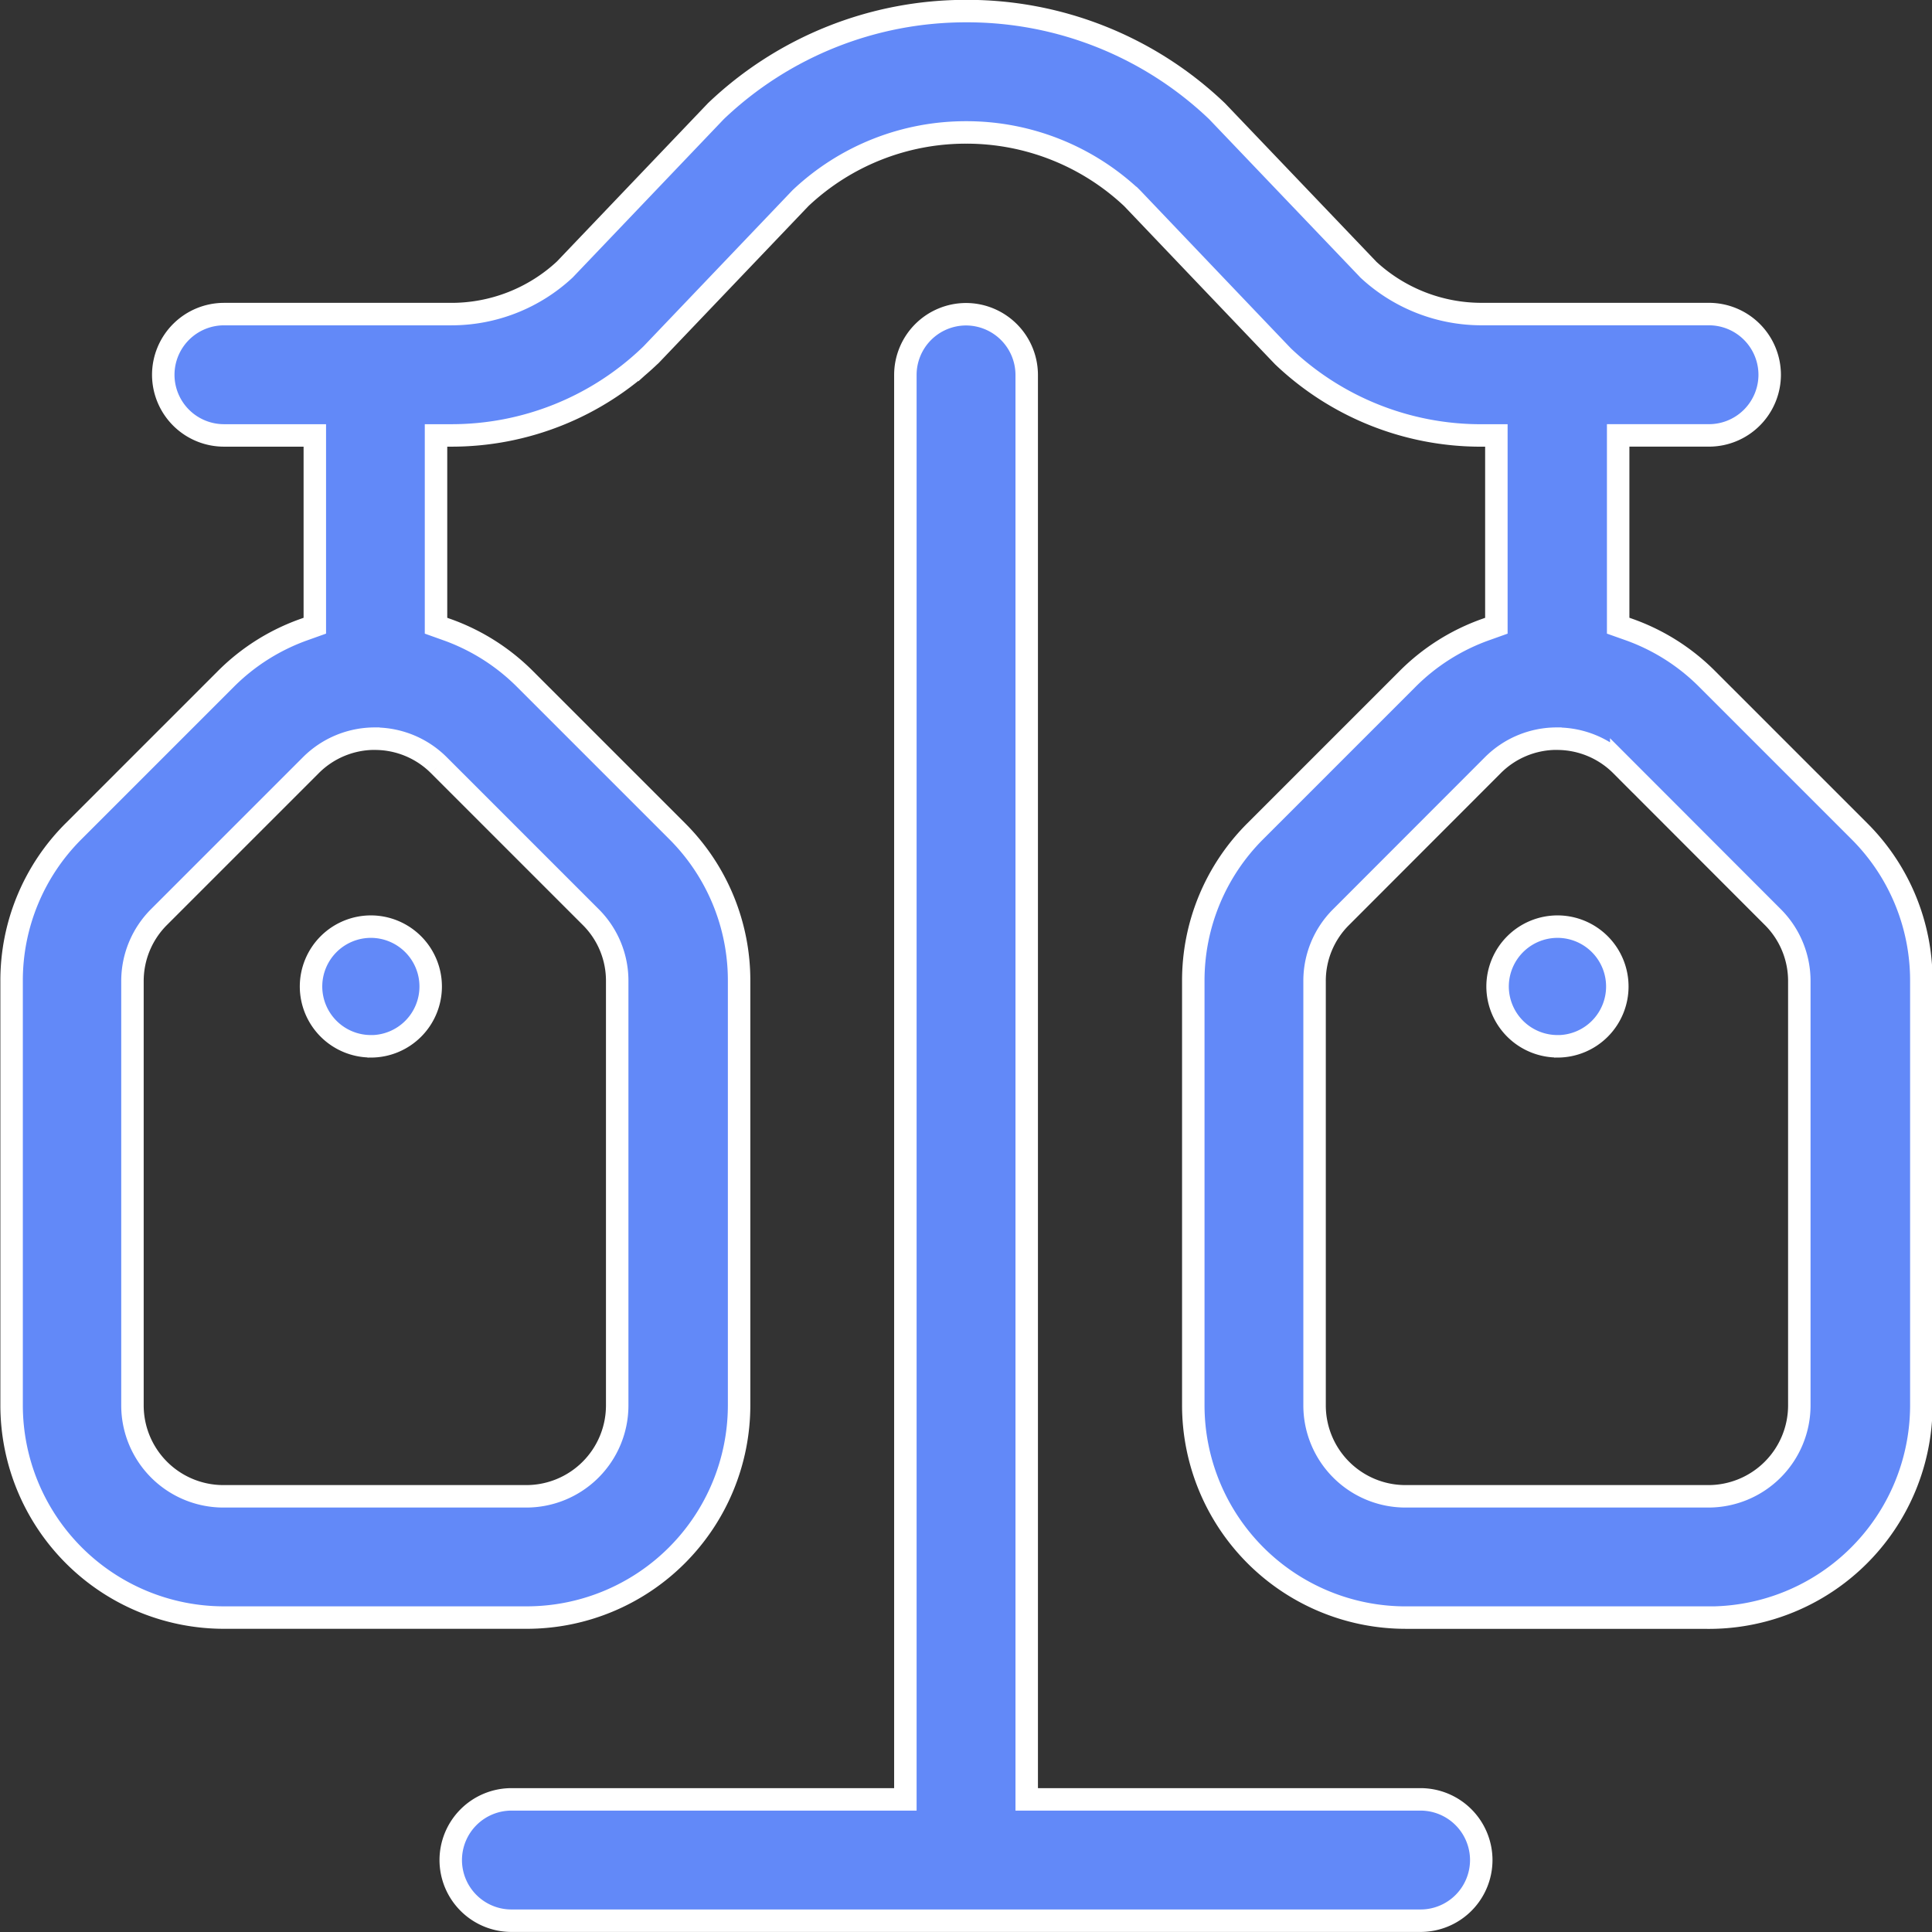
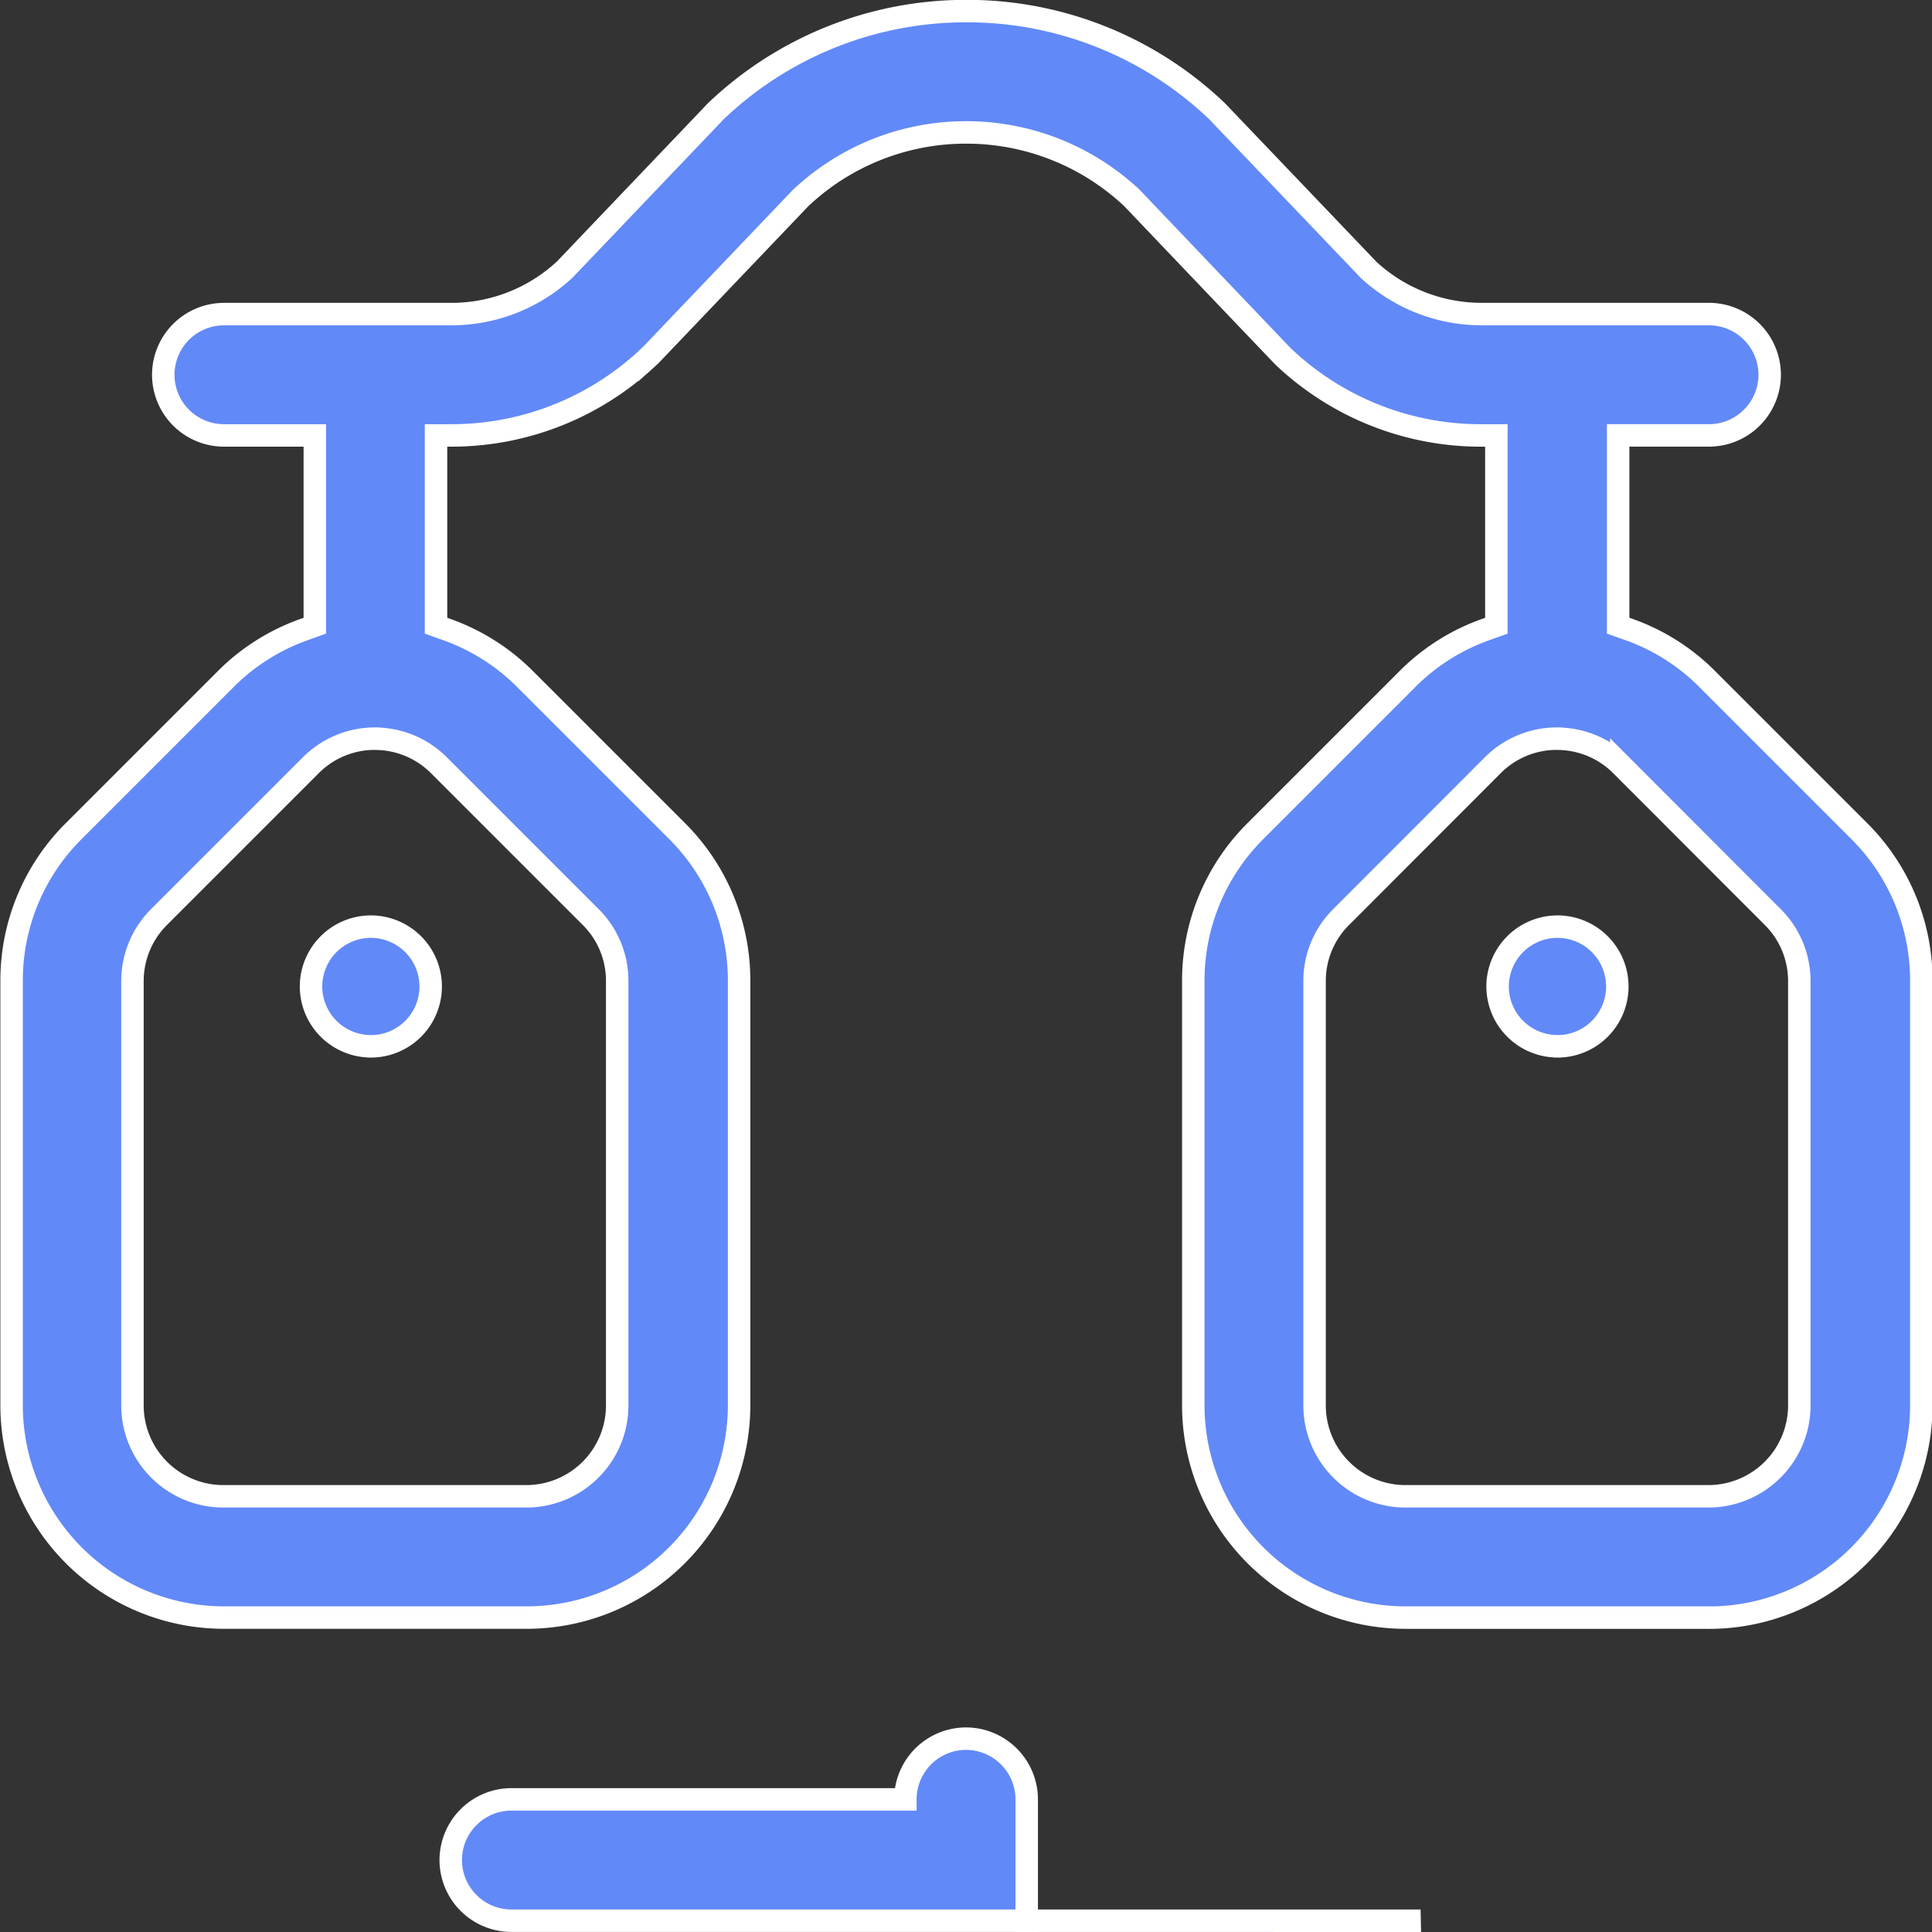
<svg xmlns="http://www.w3.org/2000/svg" width="68.8" height="68.8" viewBox="0 0 68.8 68.8">
  <rect x="0" y="0" width="68.8" height="68.8" fill="#333333" stroke="none" />
  <g transform="translate(-28.081 -24.133)">
-     <path d="M15727.587-841.6h-32.375a2.163,2.163,0,0,1-2.162-2.159,2.165,2.165,0,0,1,2.162-2.162h14.028v-50.725a2.163,2.163,0,0,1,2.159-2.162,2.165,2.165,0,0,1,2.162,2.162v50.725h14.025a2.165,2.165,0,0,1,2.162,2.162A2.163,2.163,0,0,1,15727.587-841.6Zm10.253-10.794h-10.791a7.565,7.565,0,0,1-7.556-7.556v-15.109a7.511,7.511,0,0,1,2.214-5.345l5.4-5.4a7.44,7.44,0,0,1,2.821-1.783l.358-.128v-6.776h-.537a10.217,10.217,0,0,1-7.062-2.818c-.175-.181-3.565-3.735-5.36-5.619l-.021-.021a8.6,8.6,0,0,0-5.9-2.333,8.572,8.572,0,0,0-5.9,2.339l-5.293,5.546-.024.025-.019.02-.04.036a10.212,10.212,0,0,1-7.066,2.824h-.538v6.776l.358.128a7.472,7.472,0,0,1,2.824,1.783l5.4,5.4a7.51,7.51,0,0,1,2.211,5.345v15.109a7.565,7.565,0,0,1-7.557,7.556h-10.79a7.566,7.566,0,0,1-7.56-7.556v-15.109a7.505,7.505,0,0,1,2.215-5.345l5.4-5.4a7.457,7.457,0,0,1,2.825-1.783l.358-.128v-6.776h-3.234a2.163,2.163,0,0,1-2.163-2.159,2.165,2.165,0,0,1,2.163-2.162h8.094a5.925,5.925,0,0,0,4.042-1.588l5.382-5.64a12.893,12.893,0,0,1,8.923-3.562,12.879,12.879,0,0,1,8.922,3.565l5.361,5.612.021.024a5.925,5.925,0,0,0,4.042,1.588h8.094a2.165,2.165,0,0,1,2.162,2.162,2.163,2.163,0,0,1-2.162,2.159h-3.234v6.776l.361.128a7.435,7.435,0,0,1,2.821,1.783l5.4,5.4a7.508,7.508,0,0,1,2.214,5.345v15.109A7.566,7.566,0,0,1,15737.84-852.392Zm-5.4-31.3a3.216,3.216,0,0,0-2.286.951l-5.394,5.4a3.2,3.2,0,0,0-.948,2.287v15.109a3.238,3.238,0,0,0,3.234,3.234h10.791a3.24,3.24,0,0,0,3.237-3.234v-15.109a3.214,3.214,0,0,0-.947-2.287l-5.394-5.4A3.226,3.226,0,0,0,15732.442-883.692Zm-42.087,0a3.22,3.22,0,0,0-2.29.951l-5.4,5.4a3.223,3.223,0,0,0-.947,2.287v15.109a3.239,3.239,0,0,0,3.237,3.234h10.79a3.238,3.238,0,0,0,3.235-3.234v-15.109a3.2,3.2,0,0,0-.945-2.287l-5.4-5.4A3.218,3.218,0,0,0,15690.355-883.692Zm42.112,10.955a2.135,2.135,0,0,1-2.136-2.129,2.136,2.136,0,0,1,2.136-2.132,2.132,2.132,0,0,1,2.128,2.132A2.131,2.131,0,0,1,15732.468-872.737Zm-42.258,0a2.133,2.133,0,0,1-2.132-2.129,2.134,2.134,0,0,1,2.132-2.132,2.133,2.133,0,0,1,2.129,2.132A2.131,2.131,0,0,1,15690.21-872.737Z" transform="translate(-15648.918 934.131)" fill="#6289f8" stroke="#fff" stroke-width="0.8" />
+     <path d="M15727.587-841.6h-32.375a2.163,2.163,0,0,1-2.162-2.159,2.165,2.165,0,0,1,2.162-2.162h14.028a2.163,2.163,0,0,1,2.159-2.162,2.165,2.165,0,0,1,2.162,2.162v50.725h14.025a2.165,2.165,0,0,1,2.162,2.162A2.163,2.163,0,0,1,15727.587-841.6Zm10.253-10.794h-10.791a7.565,7.565,0,0,1-7.556-7.556v-15.109a7.511,7.511,0,0,1,2.214-5.345l5.4-5.4a7.44,7.44,0,0,1,2.821-1.783l.358-.128v-6.776h-.537a10.217,10.217,0,0,1-7.062-2.818c-.175-.181-3.565-3.735-5.36-5.619l-.021-.021a8.6,8.6,0,0,0-5.9-2.333,8.572,8.572,0,0,0-5.9,2.339l-5.293,5.546-.024.025-.019.02-.04.036a10.212,10.212,0,0,1-7.066,2.824h-.538v6.776l.358.128a7.472,7.472,0,0,1,2.824,1.783l5.4,5.4a7.51,7.51,0,0,1,2.211,5.345v15.109a7.565,7.565,0,0,1-7.557,7.556h-10.79a7.566,7.566,0,0,1-7.56-7.556v-15.109a7.505,7.505,0,0,1,2.215-5.345l5.4-5.4a7.457,7.457,0,0,1,2.825-1.783l.358-.128v-6.776h-3.234a2.163,2.163,0,0,1-2.163-2.159,2.165,2.165,0,0,1,2.163-2.162h8.094a5.925,5.925,0,0,0,4.042-1.588l5.382-5.64a12.893,12.893,0,0,1,8.923-3.562,12.879,12.879,0,0,1,8.922,3.565l5.361,5.612.021.024a5.925,5.925,0,0,0,4.042,1.588h8.094a2.165,2.165,0,0,1,2.162,2.162,2.163,2.163,0,0,1-2.162,2.159h-3.234v6.776l.361.128a7.435,7.435,0,0,1,2.821,1.783l5.4,5.4a7.508,7.508,0,0,1,2.214,5.345v15.109A7.566,7.566,0,0,1,15737.84-852.392Zm-5.4-31.3a3.216,3.216,0,0,0-2.286.951l-5.394,5.4a3.2,3.2,0,0,0-.948,2.287v15.109a3.238,3.238,0,0,0,3.234,3.234h10.791a3.24,3.24,0,0,0,3.237-3.234v-15.109a3.214,3.214,0,0,0-.947-2.287l-5.394-5.4A3.226,3.226,0,0,0,15732.442-883.692Zm-42.087,0a3.22,3.22,0,0,0-2.29.951l-5.4,5.4a3.223,3.223,0,0,0-.947,2.287v15.109a3.239,3.239,0,0,0,3.237,3.234h10.79a3.238,3.238,0,0,0,3.235-3.234v-15.109a3.2,3.2,0,0,0-.945-2.287l-5.4-5.4A3.218,3.218,0,0,0,15690.355-883.692Zm42.112,10.955a2.135,2.135,0,0,1-2.136-2.129,2.136,2.136,0,0,1,2.136-2.132,2.132,2.132,0,0,1,2.128,2.132A2.131,2.131,0,0,1,15732.468-872.737Zm-42.258,0a2.133,2.133,0,0,1-2.132-2.129,2.134,2.134,0,0,1,2.132-2.132,2.133,2.133,0,0,1,2.129,2.132A2.131,2.131,0,0,1,15690.21-872.737Z" transform="translate(-15648.918 934.131)" fill="#6289f8" stroke="#fff" stroke-width="0.8" />
  </g>
</svg>